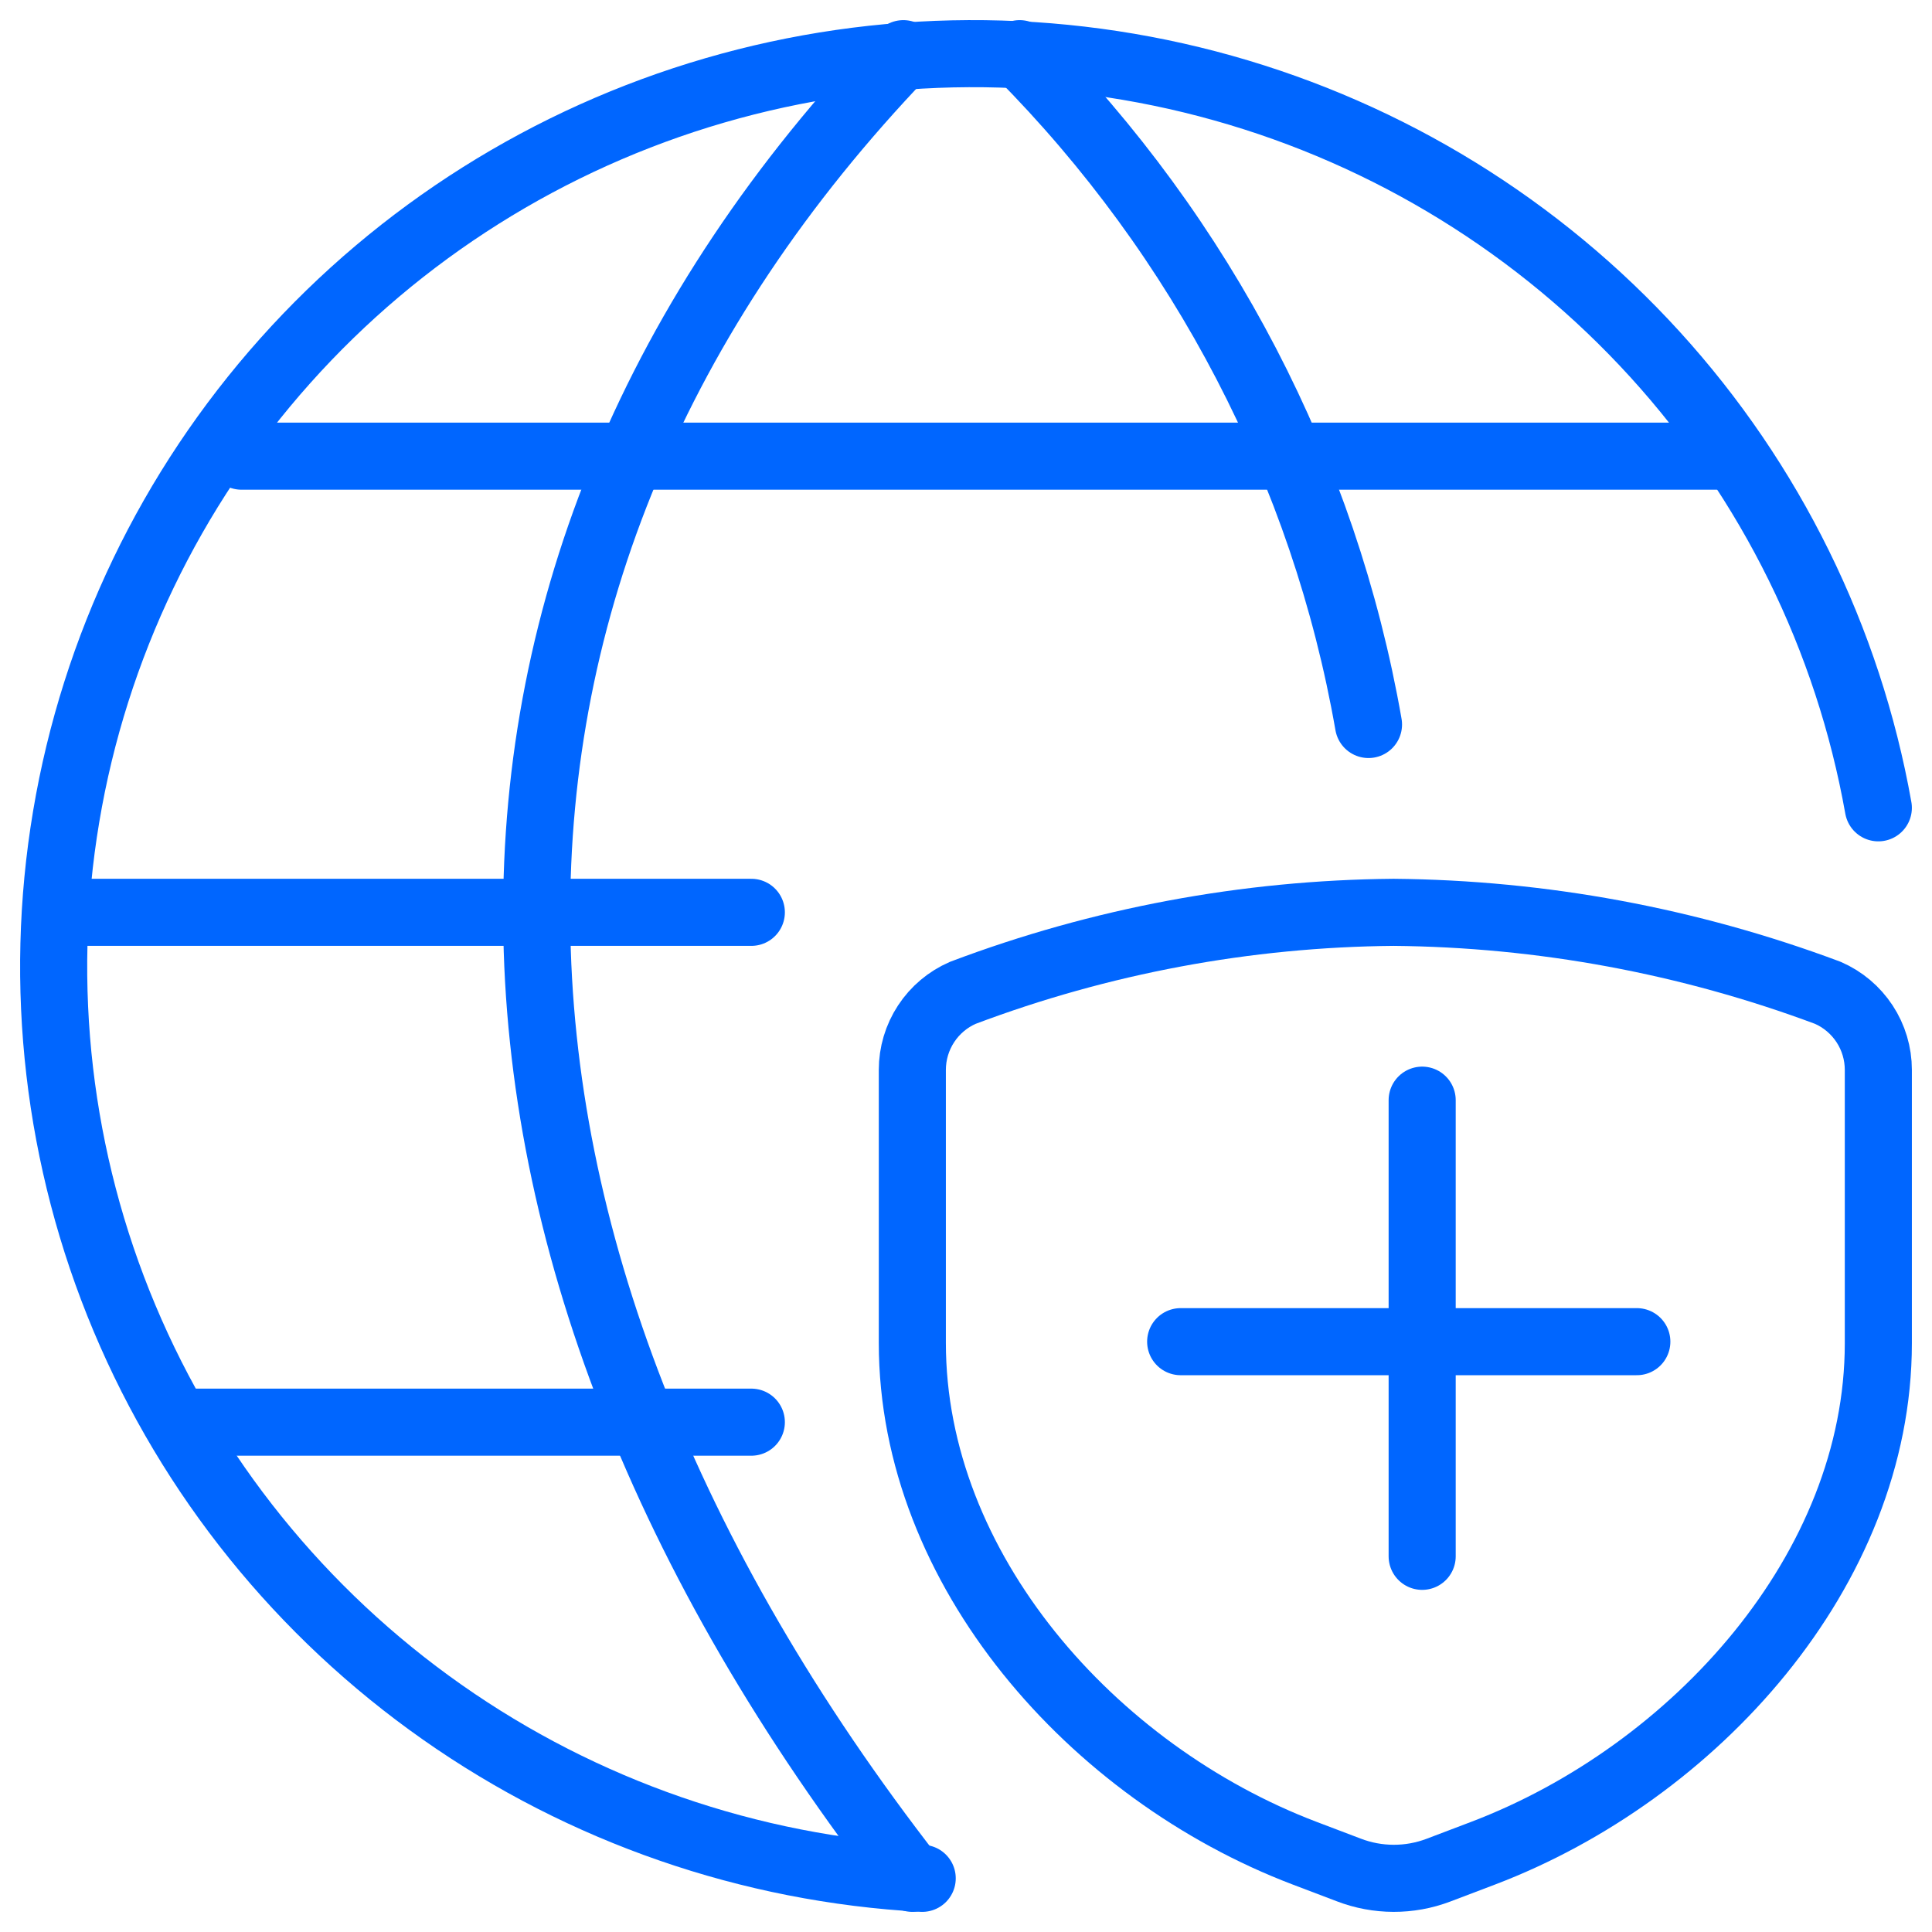
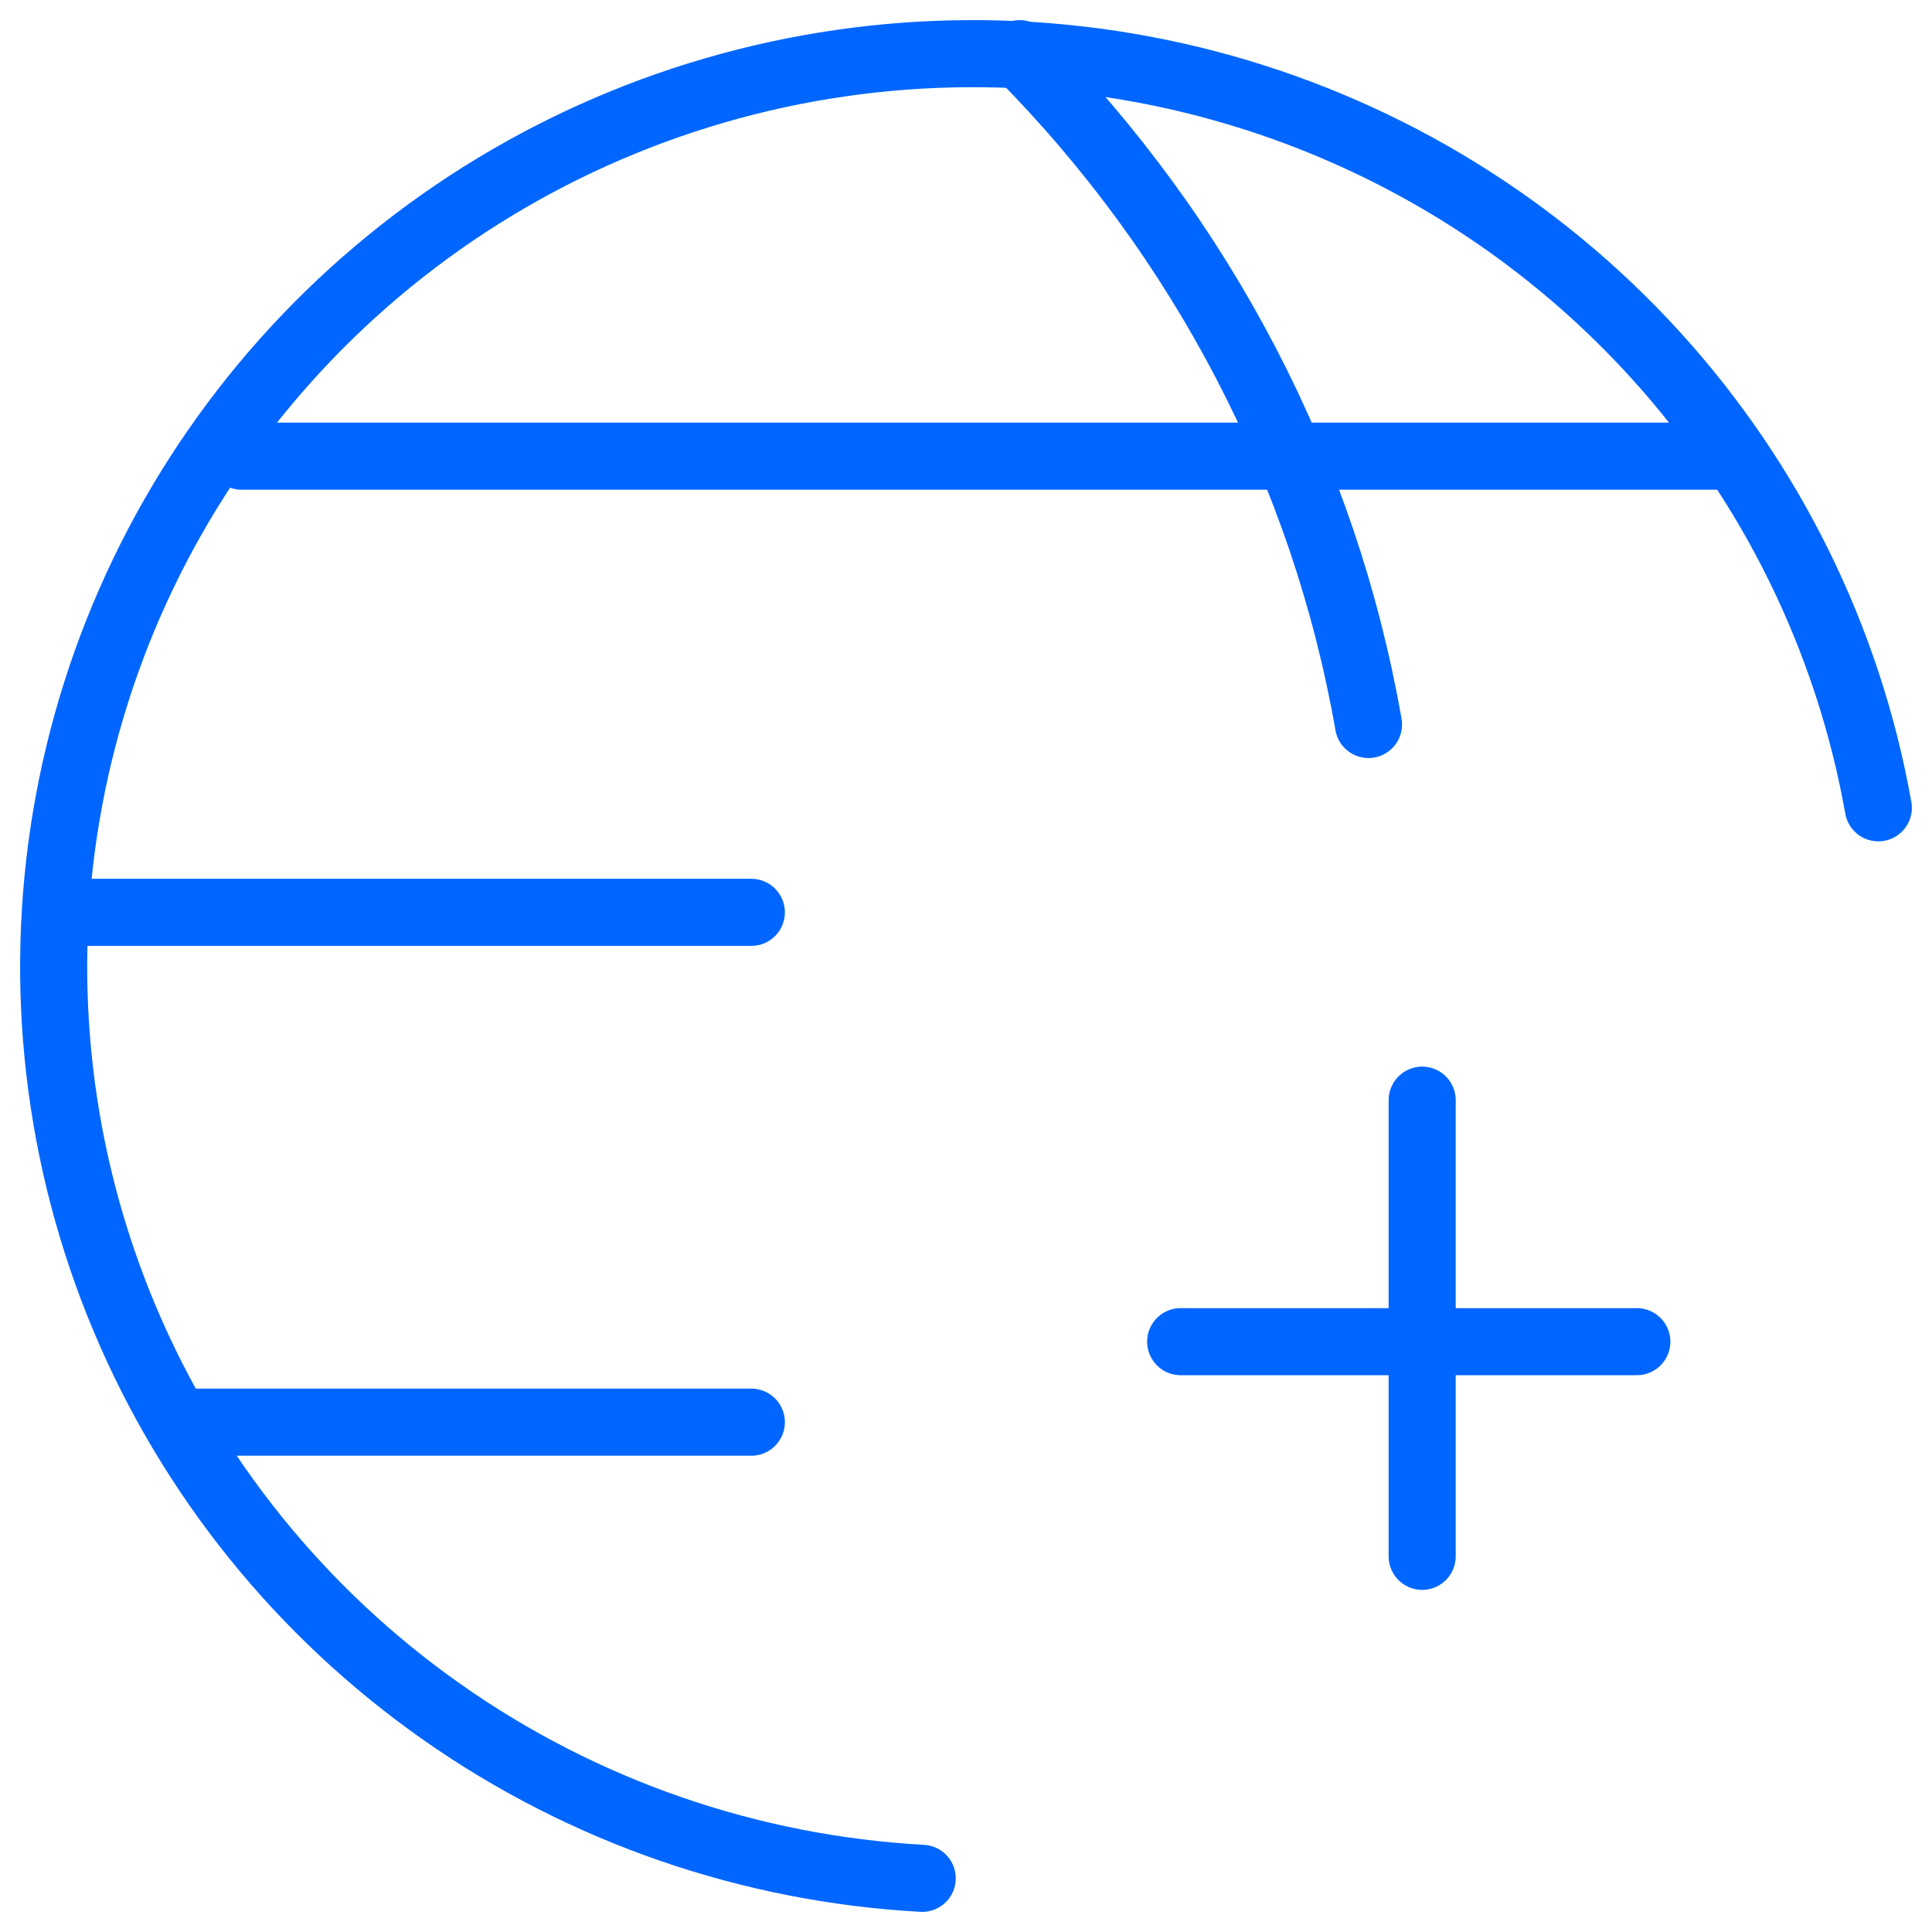
<svg xmlns="http://www.w3.org/2000/svg" fill="none" height="72" viewBox="0 0 72 72" width="72">
  <g stroke="#06f" stroke-linecap="round" stroke-linejoin="round" stroke-width="2.5">
    <path d="m7 53h21" />
    <path d="m9 17h55" />
    <path d="m28 34h-25" />
    <path d="m34.368 70c-6.431-.353-12.632-2.5-17.89-6.194-5.259-3.693-9.363-8.784-11.841-14.688-2.478-5.904-3.23-12.383-2.17-18.692 1.06-6.309 3.889-12.194 8.163-16.98 4.274-4.785 9.82-8.277 16.001-10.075s12.748-1.829 18.946-.09c6.198 1.739 11.777 5.179 16.097 9.923 4.32 4.745 7.205 10.602 8.326 16.901" />
-     <path d="m33.665 2c-18.442 19.253-18.107 44.304.335 68" />
    <path d="m38 2c6.826 6.881 11.356 15.592 13 25" />
    <path d="m53 41v17" />
    <path d="m61 50h-17" />
-     <path d="m53.605 69.696 1.659-.63c7.89-2.999 14.736-10.569 14.736-19.009v-10.185c0-.61-.178-1.208-.513-1.718-.335-.51-.811-.912-1.371-1.155-5.178-1.935-10.654-2.95-16.182-2.999-5.485.047-10.918 1.062-16.05 2.999-.56.243-1.037.645-1.371 1.155-.335.51-.513 1.108-.513 1.718v10.176c0 8.44 6.714 16.004 14.604 19.009l1.659.63c1.075.414 2.265.417 3.342.009z" />
  </g>
</svg>